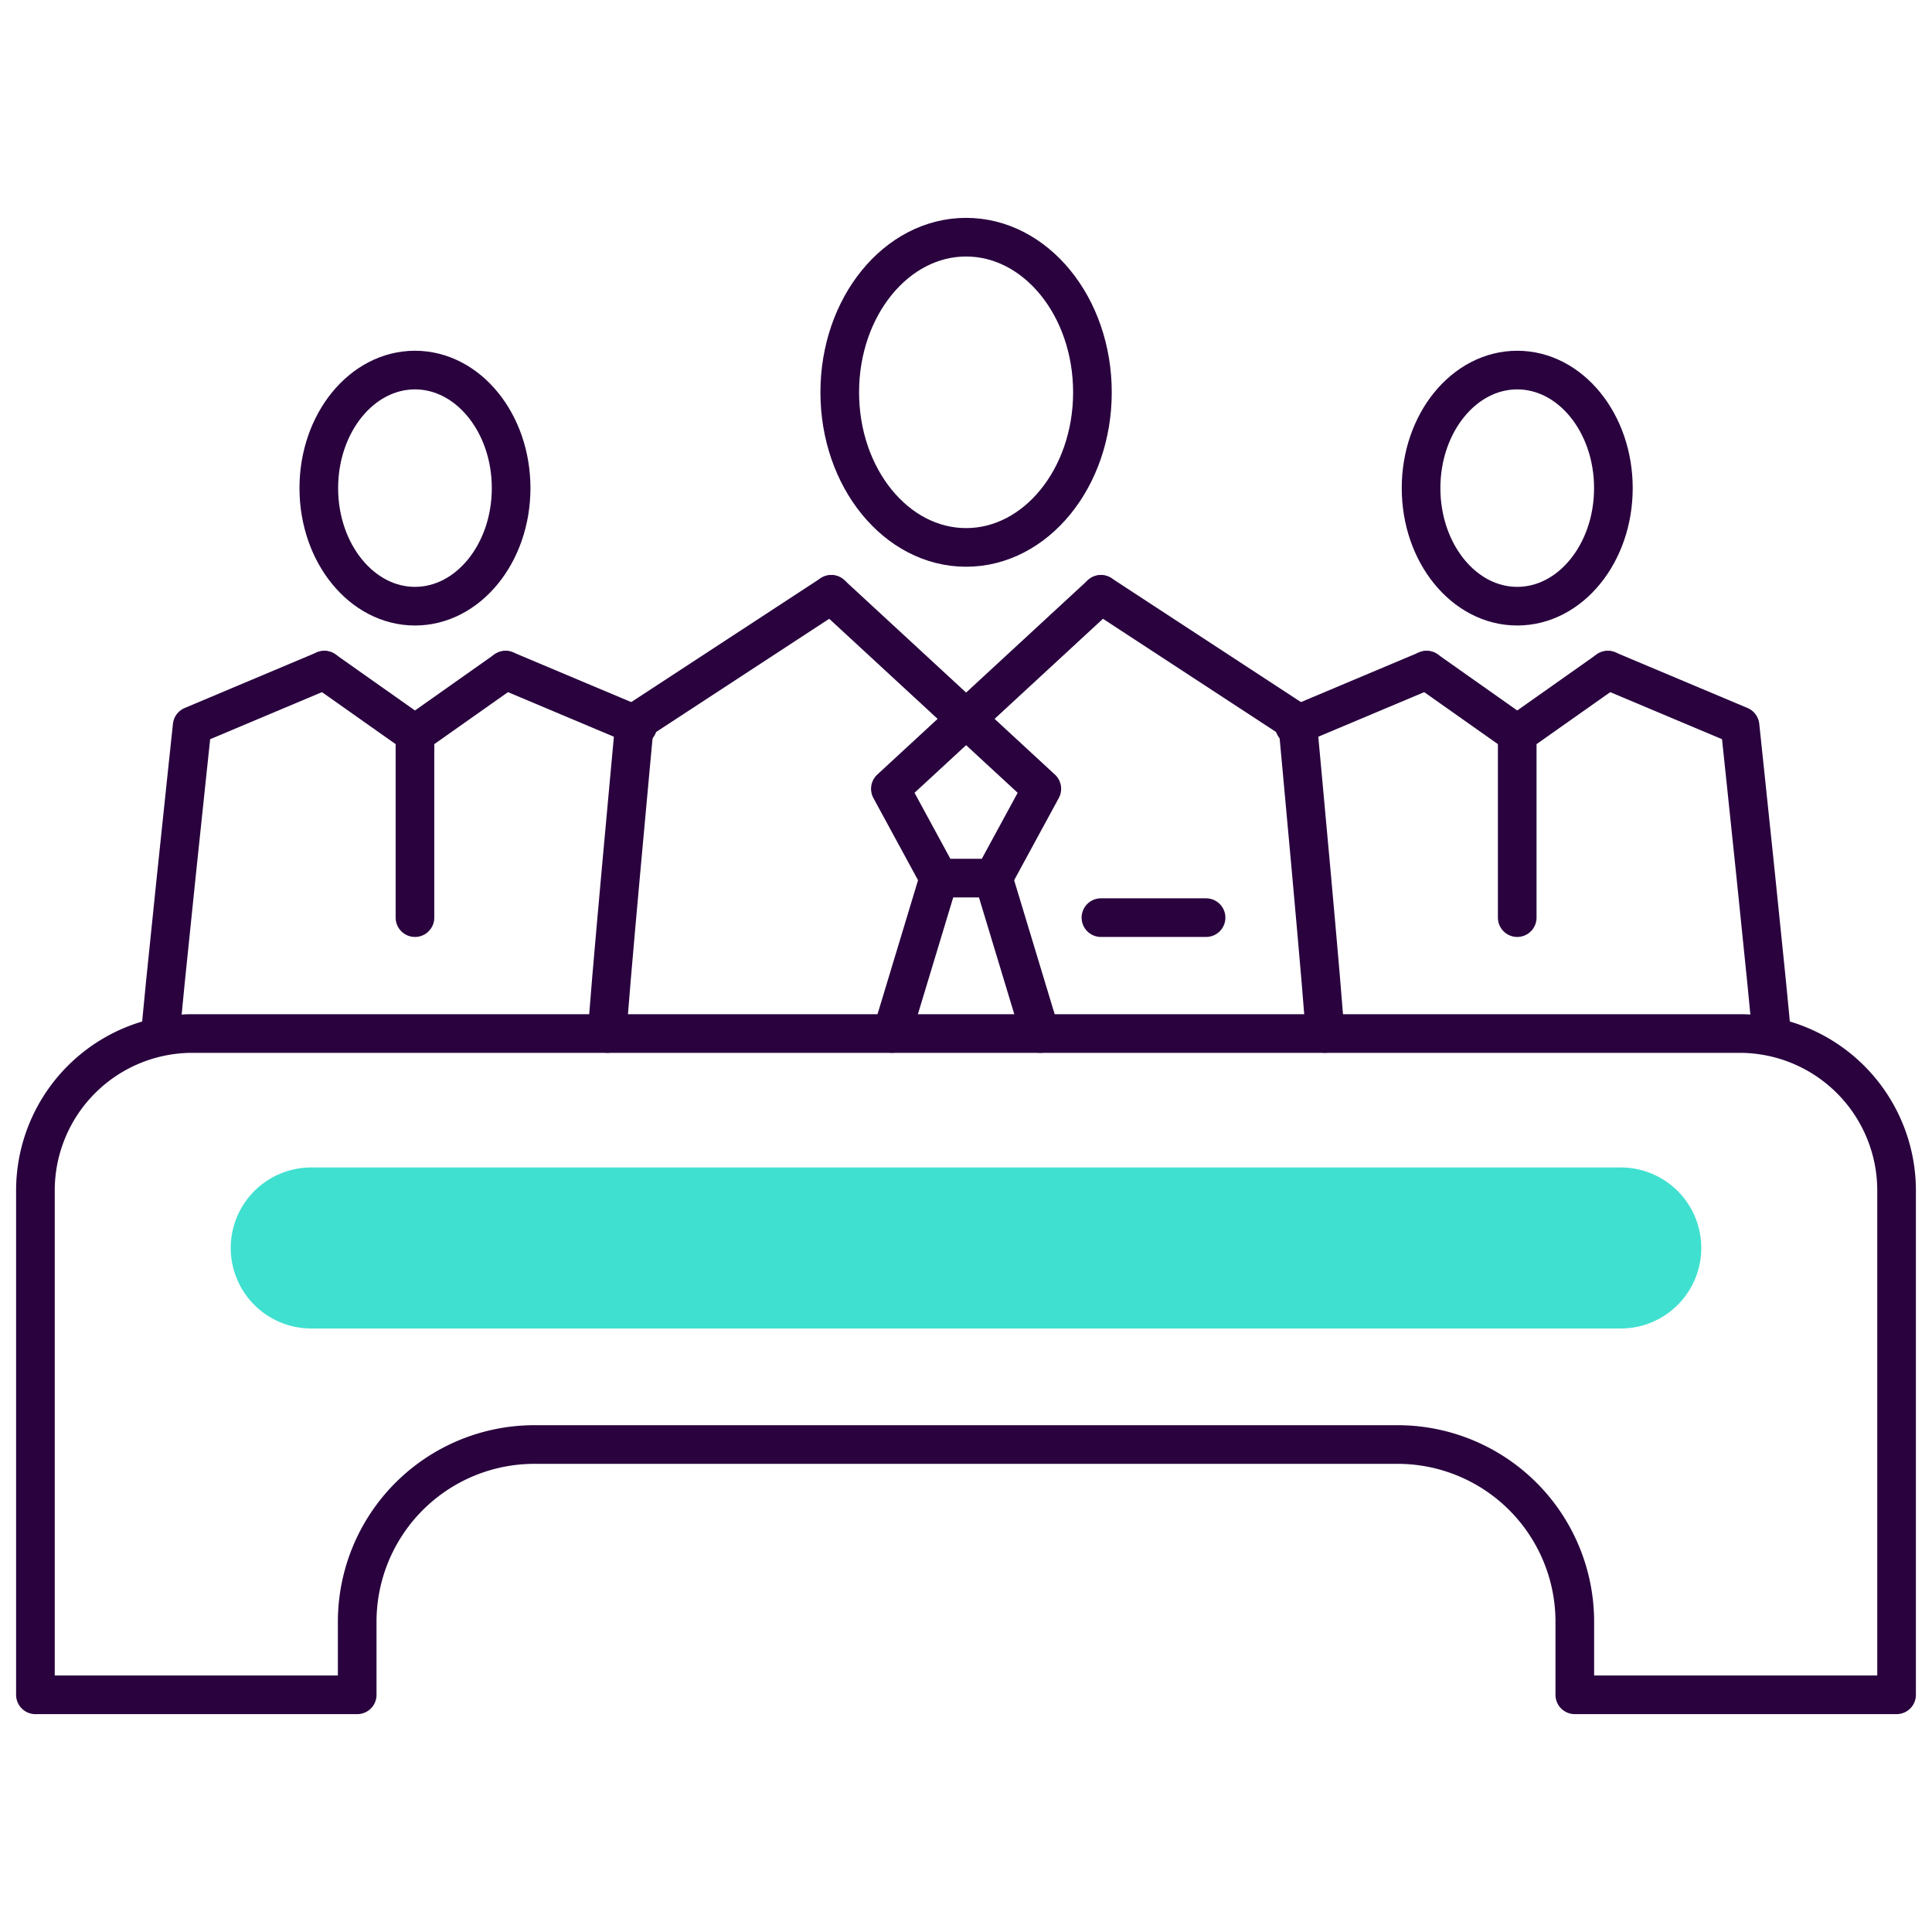
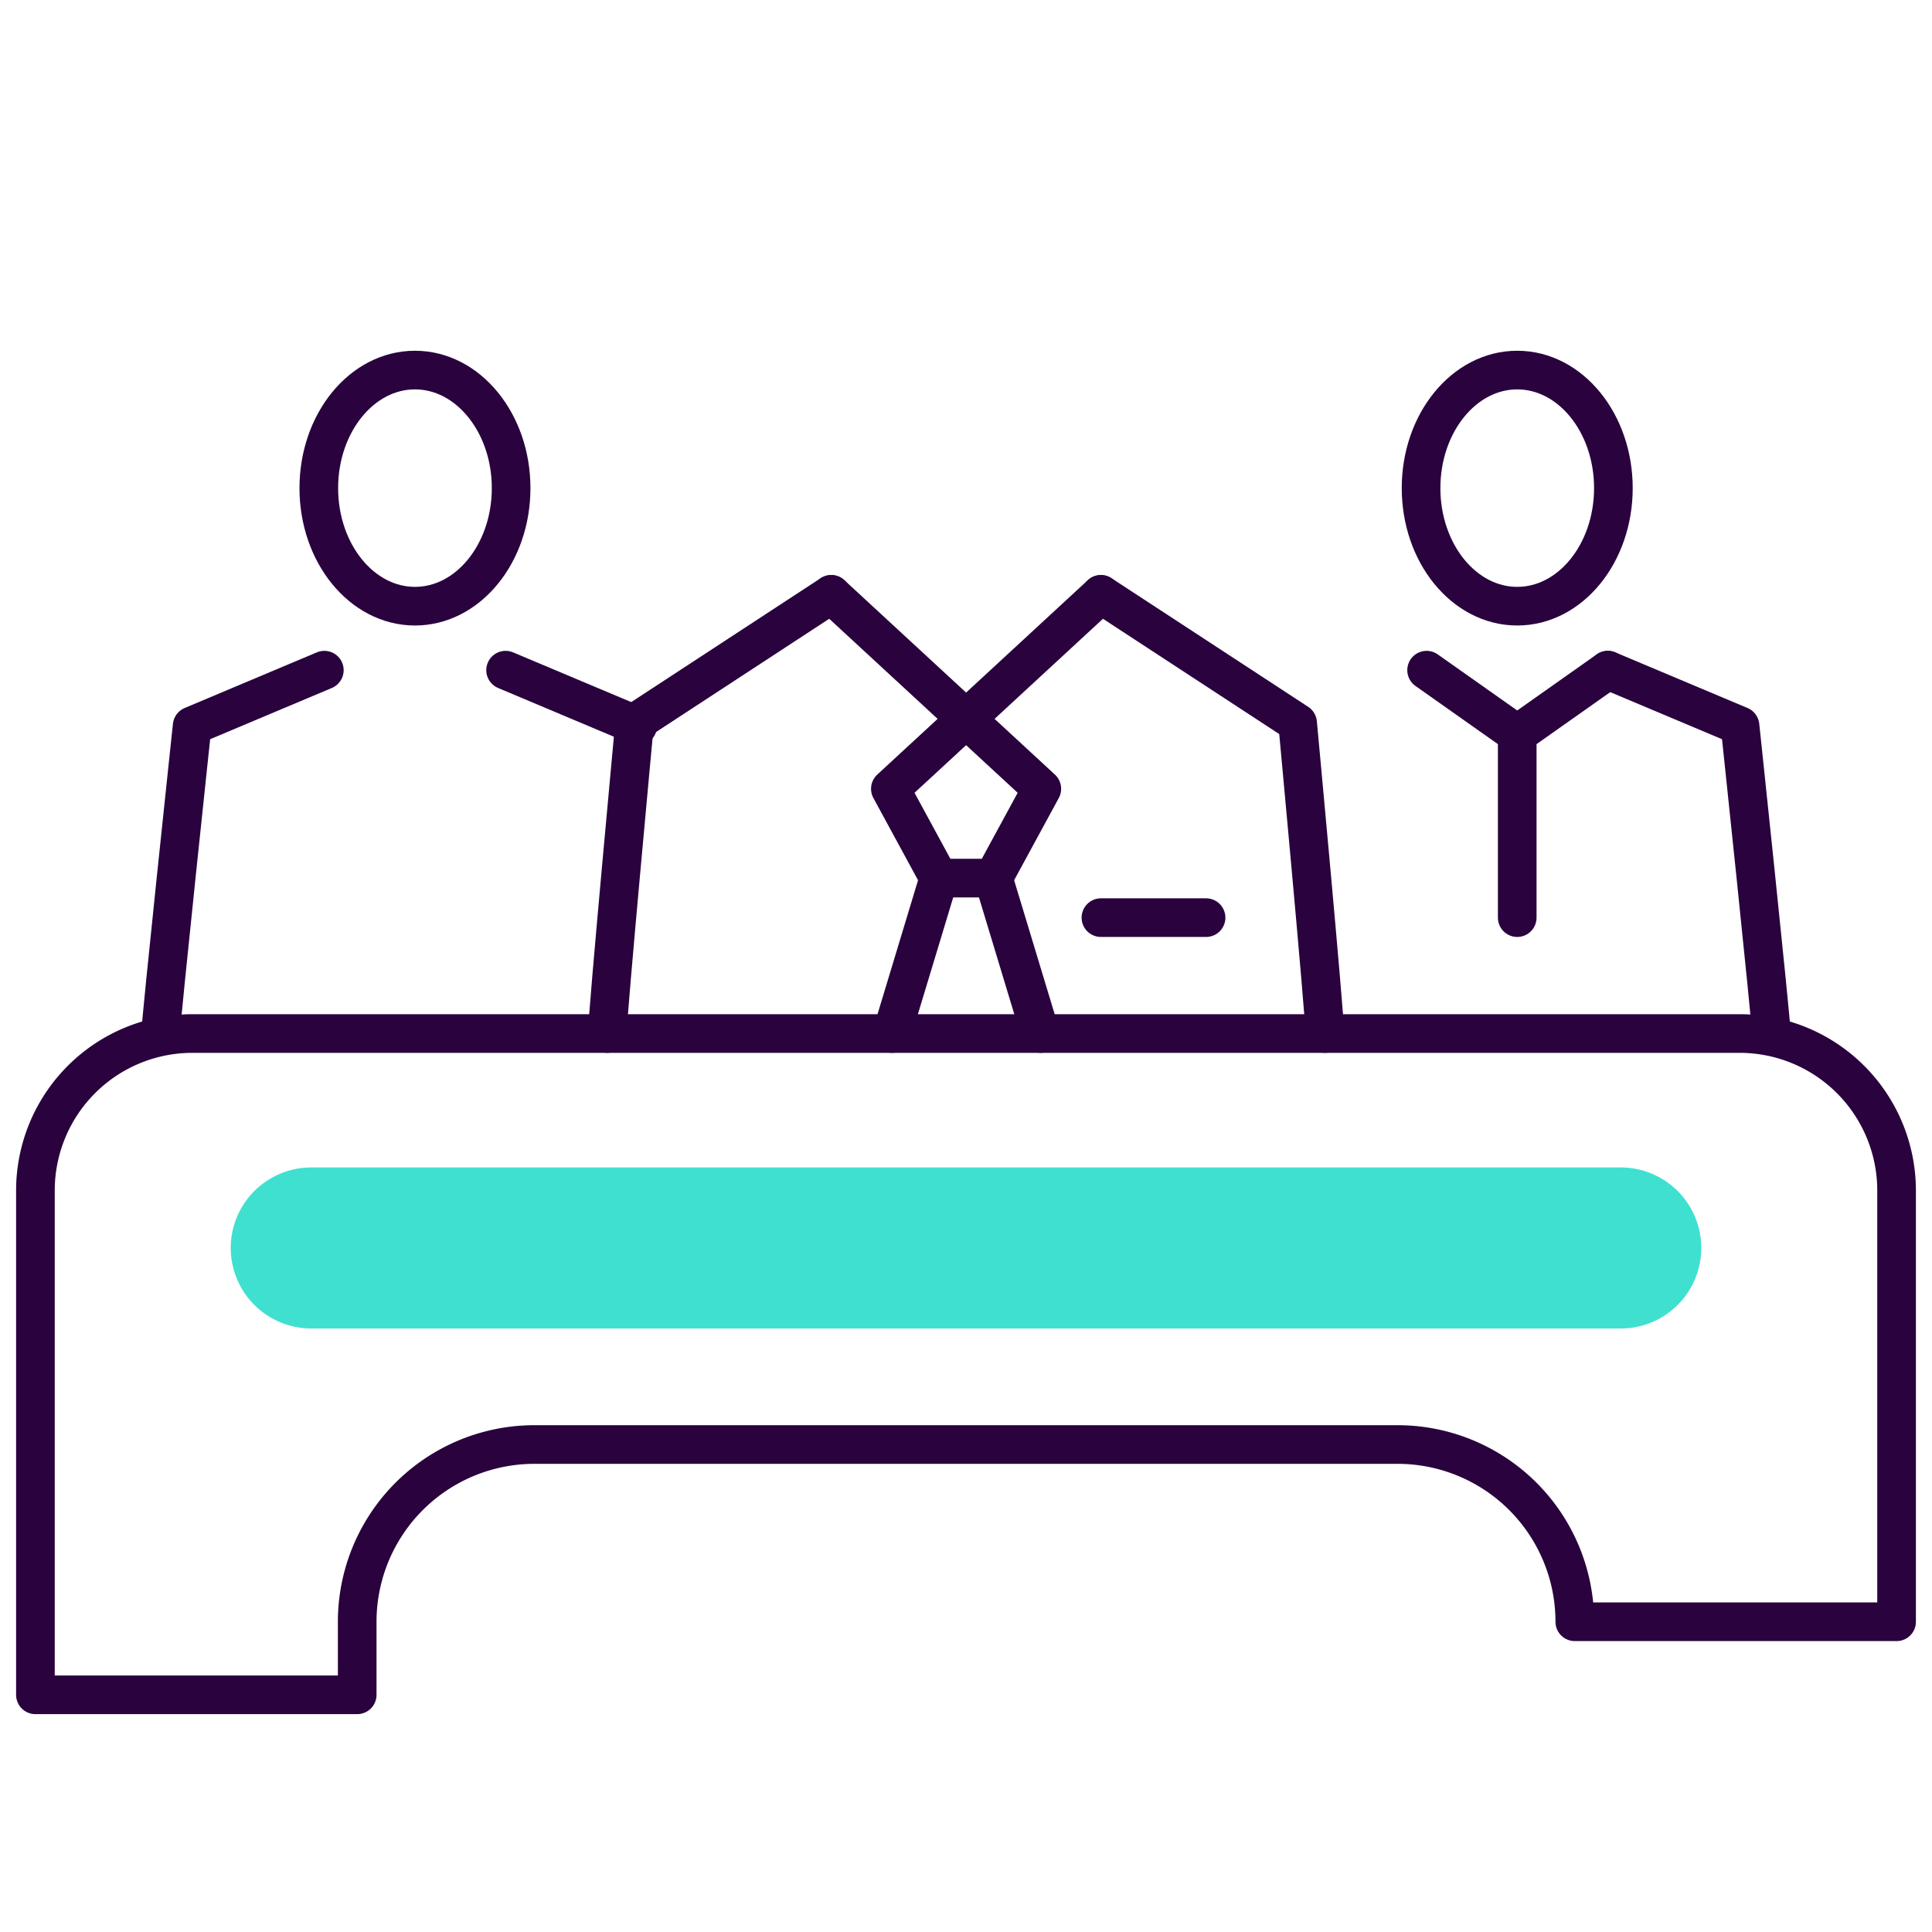
<svg xmlns="http://www.w3.org/2000/svg" viewBox="0 0 150 150">
  <path d="M47.155,80.24c0-1.441,2.113-24.107,2.113-24.107l15.271-9.988" style="fill:none;stroke:#29023e;stroke-linecap:round;stroke-linejoin:round;stroke-width:3px" />
  <line x1="72.894" y1="68.175" x2="69.245" y2="80.24" style="fill:none;stroke:#29023e;stroke-linecap:round;stroke-linejoin:round;stroke-width:3px" />
  <path d="M102.859,80.24c0-1.441-2.113-24.107-2.113-24.107L85.476,46.146" style="fill:none;stroke:#29023e;stroke-linecap:round;stroke-linejoin:round;stroke-width:3px" />
  <polyline points="85.476 46.146 69.128 61.242 72.894 68.175 75.007 68.175 77.12 68.175 80.887 61.242 64.539 46.146" style="fill:none;stroke:#29023e;stroke-linecap:round;stroke-linejoin:round;stroke-width:3px" />
  <line x1="77.12" y1="68.175" x2="80.77" y2="80.24" style="fill:none;stroke:#29023e;stroke-linecap:round;stroke-linejoin:round;stroke-width:3px" />
  <line x1="85.476" y1="71.245" x2="93.639" y2="71.245" style="fill:none;stroke:#29023e;stroke-linecap:round;stroke-linejoin:round;stroke-width:3px" />
-   <ellipse cx="75.007" cy="30.458" rx="9.809" ry="12.043" style="fill:none;stroke:#29023e;stroke-linecap:round;stroke-linejoin:round;stroke-width:3px" />
-   <line x1="100.497" y1="56.352" x2="110.761" y2="52.032" style="fill:none;stroke:#29023e;stroke-linecap:round;stroke-linejoin:round;stroke-width:3px" />
  <line x1="117.797" y1="56.997" x2="110.761" y2="52.032" style="fill:none;stroke:#29023e;stroke-linecap:round;stroke-linejoin:round;stroke-width:3px" />
  <path d="M137.531,80.3c0-.968-2.435-23.948-2.435-23.948l-10.264-4.32" style="fill:none;stroke:#29023e;stroke-linecap:round;stroke-linejoin:round;stroke-width:3px" />
  <polyline points="124.833 52.032 117.797 56.997 117.797 71.245" style="fill:none;stroke:#29023e;stroke-linecap:round;stroke-linejoin:round;stroke-width:3px" />
  <ellipse cx="117.797" cy="37.898" rx="7.466" ry="9.166" style="fill:none;stroke:#29023e;stroke-linecap:round;stroke-linejoin:round;stroke-width:3px" />
  <line x1="49.517" y1="56.352" x2="39.254" y2="52.032" style="fill:none;stroke:#29023e;stroke-linecap:round;stroke-linejoin:round;stroke-width:3px" />
-   <line x1="32.218" y1="56.997" x2="39.254" y2="52.032" style="fill:none;stroke:#29023e;stroke-linecap:round;stroke-linejoin:round;stroke-width:3px" />
  <path d="M12.469,80.3c0-.968,2.45-23.948,2.45-23.948l10.263-4.32" style="fill:none;stroke:#29023e;stroke-linecap:round;stroke-linejoin:round;stroke-width:3px" />
-   <polyline points="25.182 52.032 32.218 56.997 32.218 71.245" style="fill:none;stroke:#29023e;stroke-linecap:round;stroke-linejoin:round;stroke-width:3px" />
  <ellipse cx="32.218" cy="37.898" rx="7.466" ry="9.166" style="fill:none;stroke:#29023e;stroke-linecap:round;stroke-linejoin:round;stroke-width:3px" />
-   <path d="M135.058,80.242H14.942A12.192,12.192,0,0,0,2.75,92.434v39.151H27.733v-5.671A13.761,13.761,0,0,1,41.494,112.152h67.012a13.761,13.761,0,0,1,13.761,13.761v5.671H147.25V92.434A12.192,12.192,0,0,0,135.058,80.242Z" style="fill:none;stroke:#29023e;stroke-linecap:round;stroke-linejoin:round;stroke-width:3px" />
+   <path d="M135.058,80.242H14.942A12.192,12.192,0,0,0,2.75,92.434v39.151H27.733v-5.671A13.761,13.761,0,0,1,41.494,112.152h67.012a13.761,13.761,0,0,1,13.761,13.761H147.25V92.434A12.192,12.192,0,0,0,135.058,80.242Z" style="fill:none;stroke:#29023e;stroke-linecap:round;stroke-linejoin:round;stroke-width:3px" />
  <line x1="24.166" y1="96.892" x2="125.834" y2="96.892" style="fill:none;stroke:#40e0d0;stroke-linecap:round;stroke-linejoin:round;stroke-width:12.505px" />
</svg>